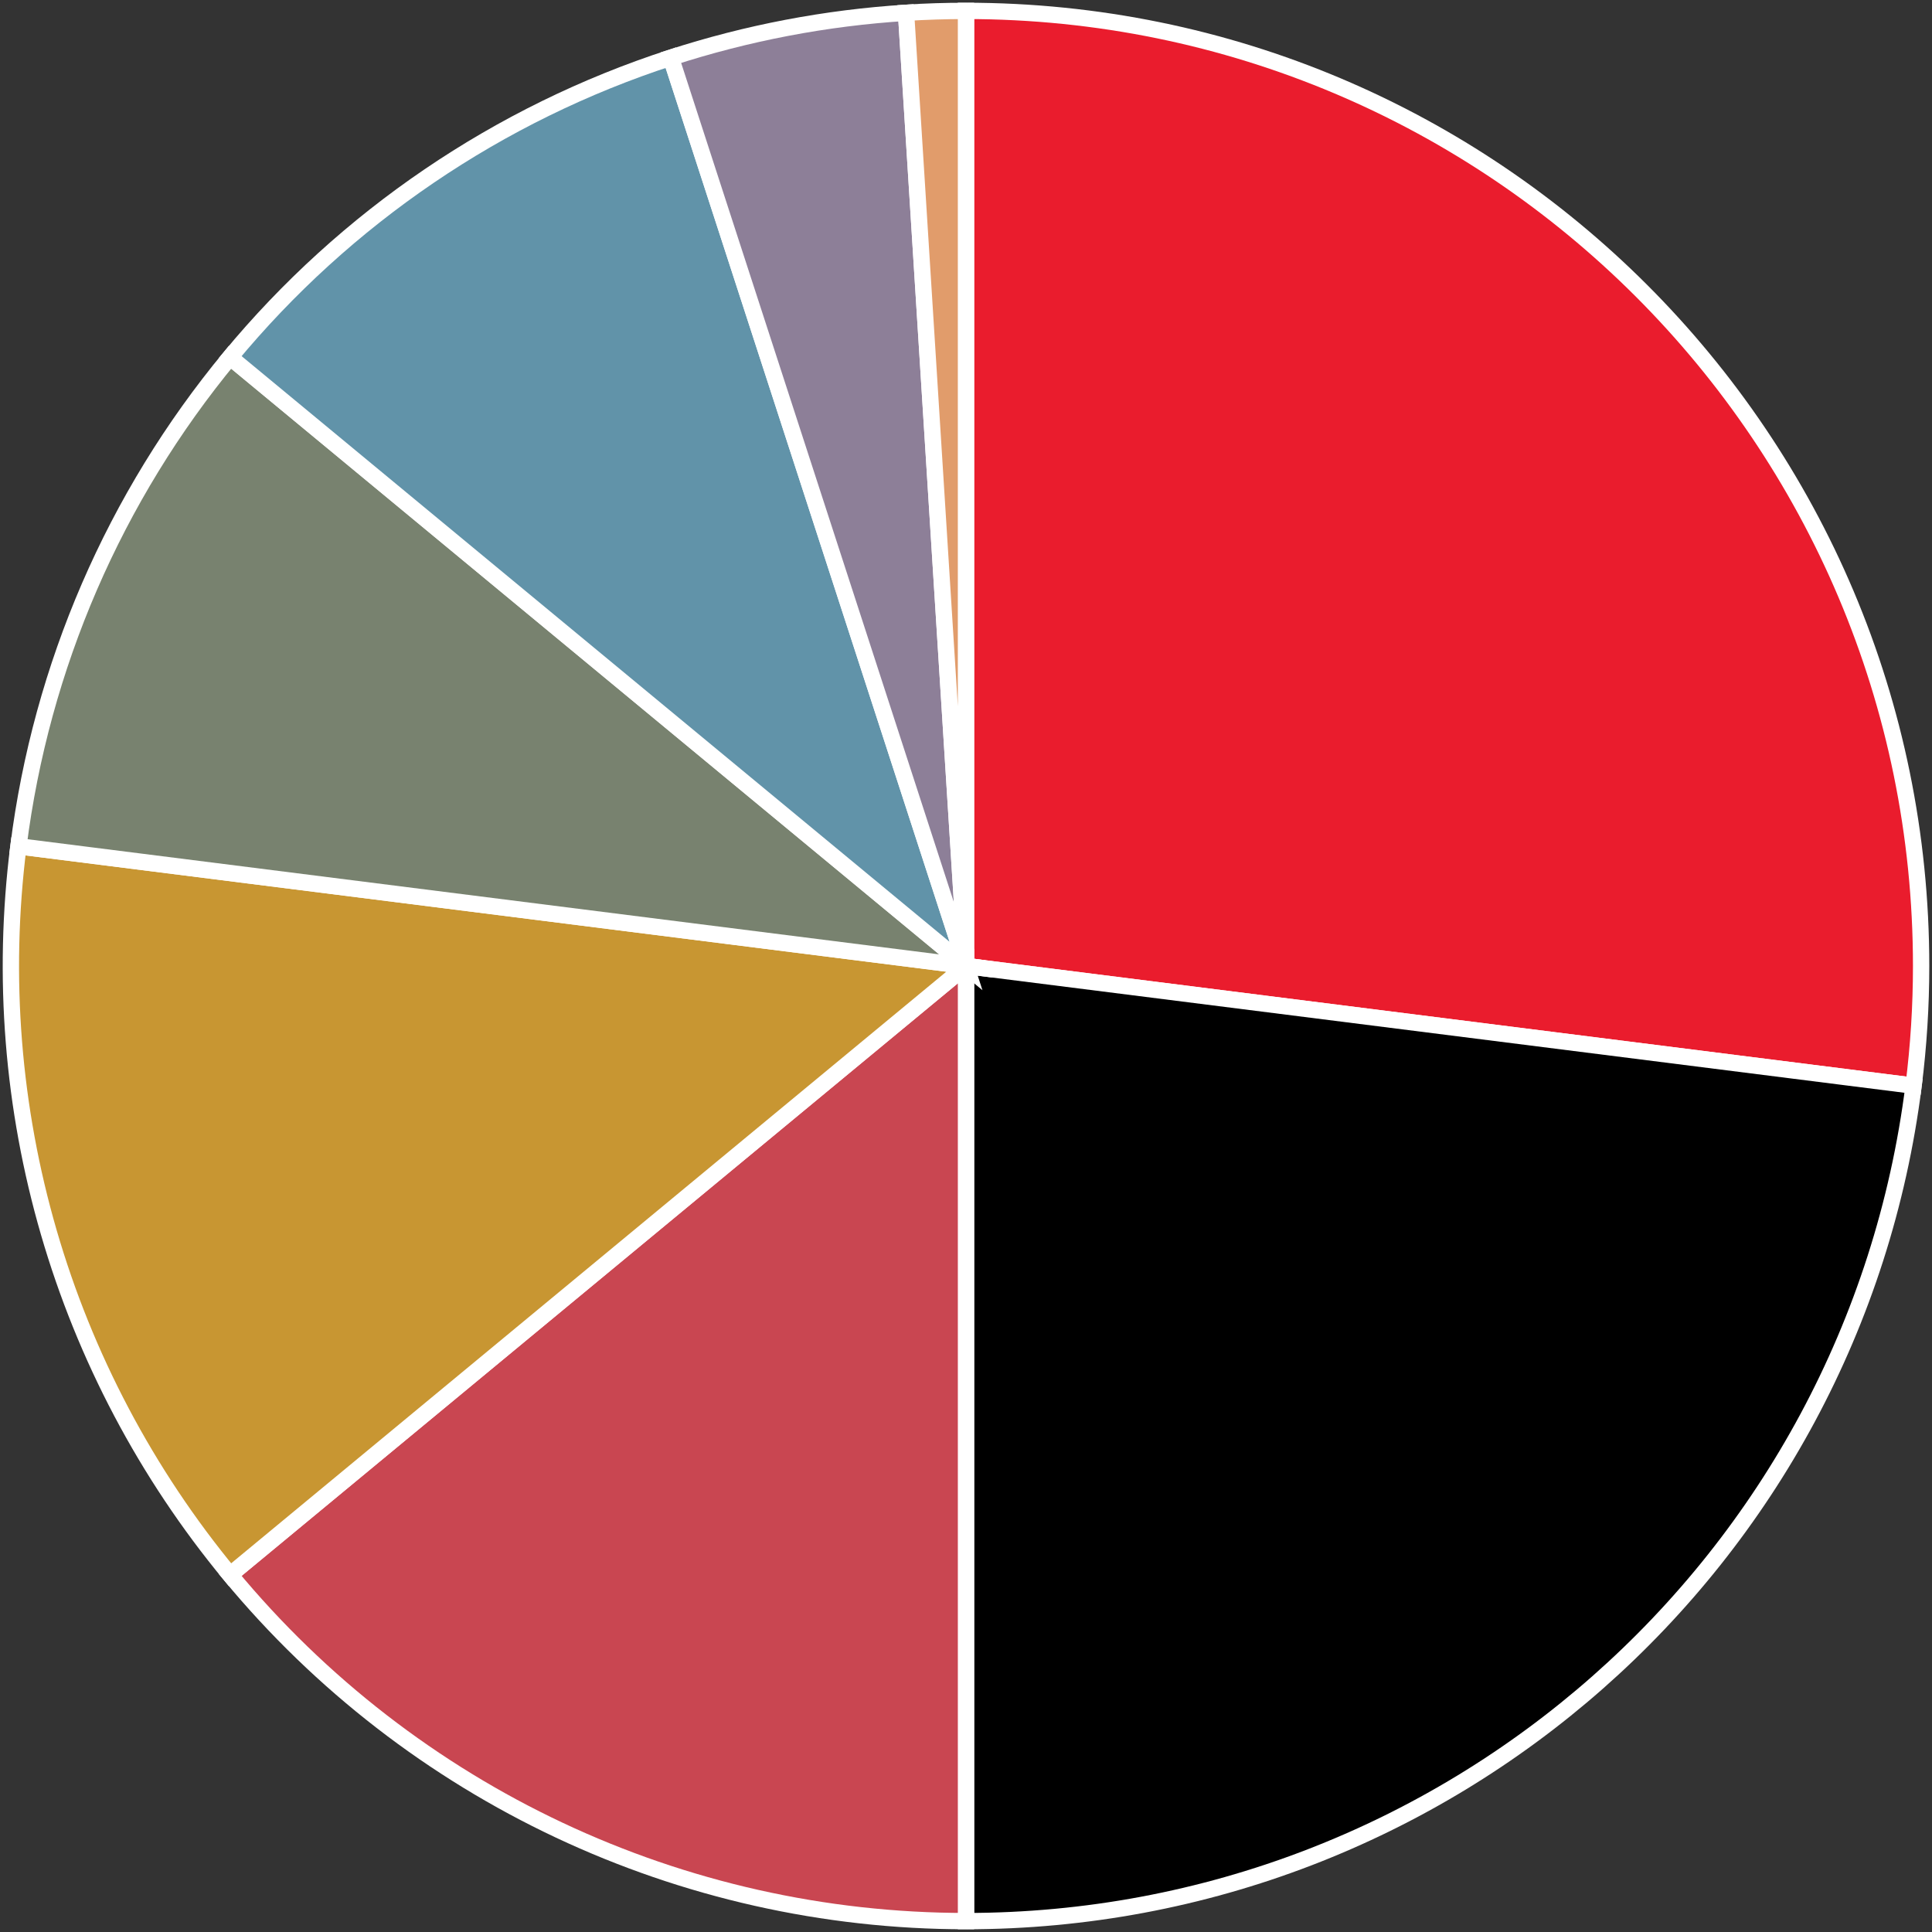
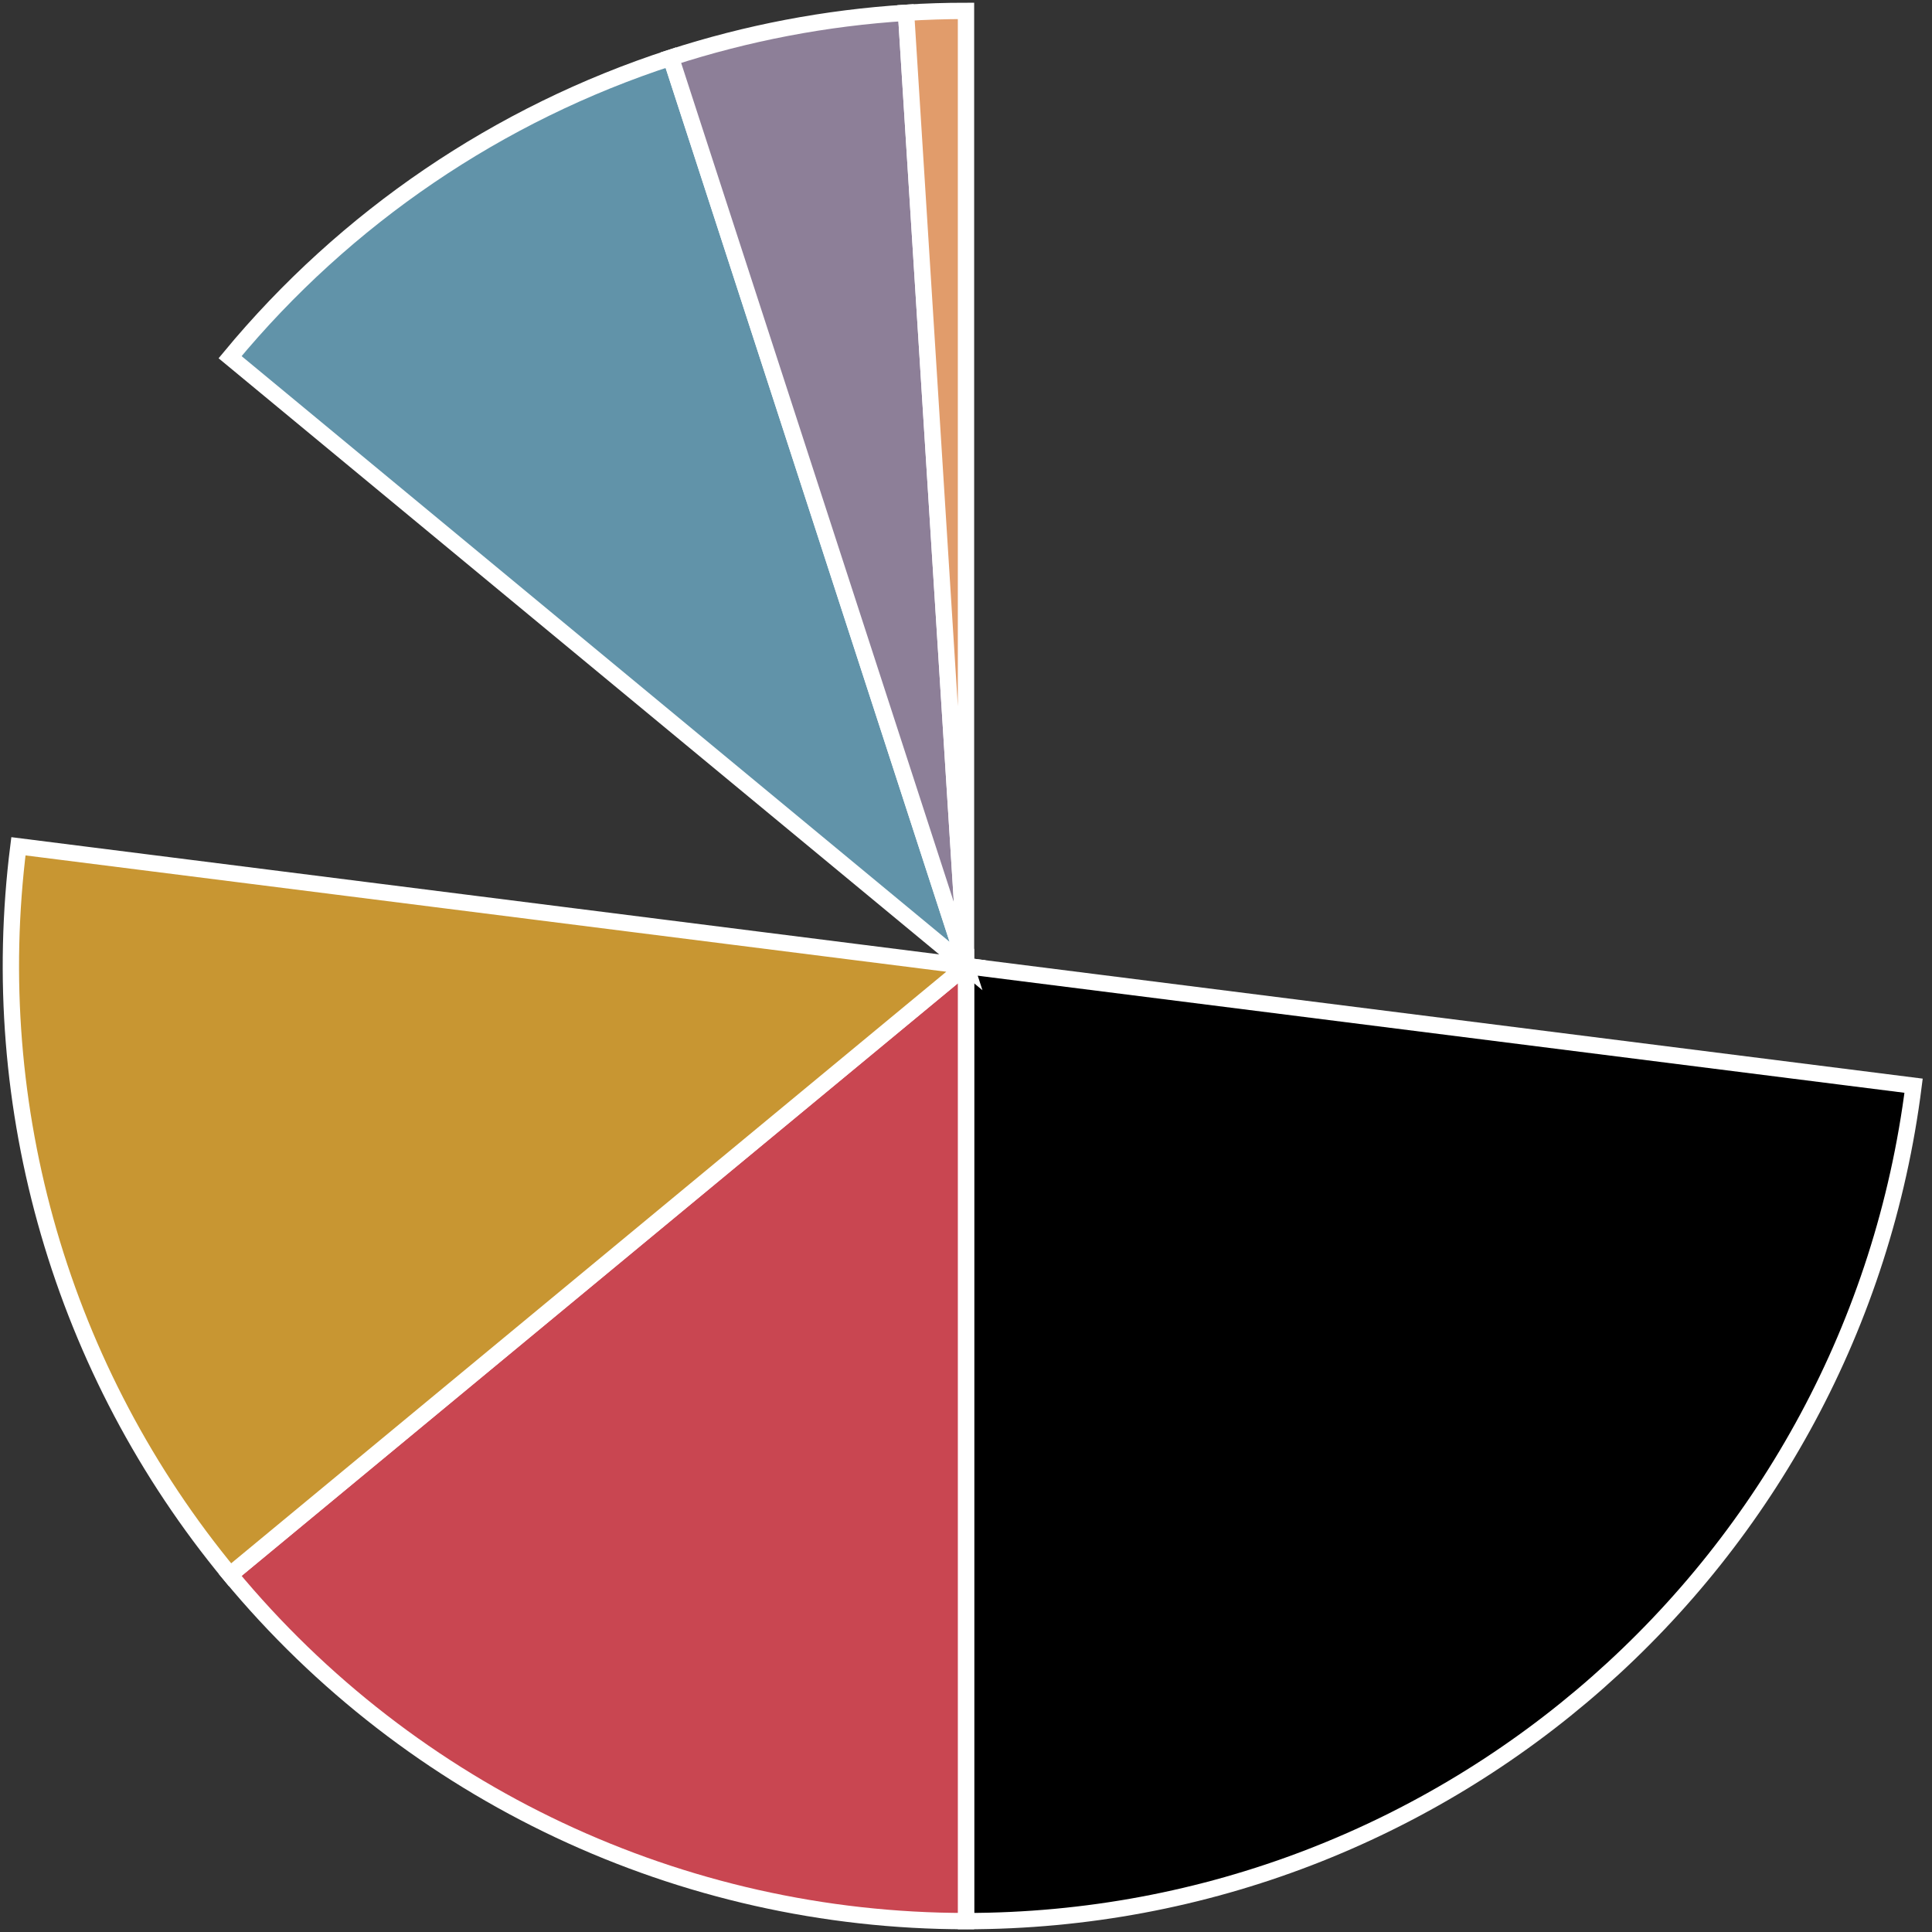
<svg xmlns="http://www.w3.org/2000/svg" width="355" height="355" viewBox="0 0 355 355" fill="none">
  <rect x="0" y="0" width="355" height="355" fill="#333333" stroke="none" />
-   <path d="M177.501 177.5V2C274.427 2 353.001 80.574 353.001 177.5C353.001 184.854 352.539 192.2 351.617 199.496L177.501 177.5Z" fill="#EA1C2D" stroke="white" stroke-width="3" />
  <path d="M177.501 177.5L351.617 199.496C340.535 287.22 265.922 353 177.501 353V177.5Z" fill="black" stroke="white" stroke-width="3" />
  <path d="M177.501 177.5V353C125.196 353 75.617 329.67 42.276 289.368L177.501 177.5Z" fill="#C94651" stroke="white" stroke-width="3" />
  <path d="M177.501 177.5L42.276 289.368C11.387 252.029 -2.689 203.581 3.385 155.504L177.501 177.5Z" fill="#C89632" stroke="white" stroke-width="3" />
-   <path d="M177.501 177.499L3.385 155.503C7.559 122.462 21.048 91.291 42.276 65.631L177.501 177.499Z" fill="#78826F" stroke="white" stroke-width="3" />
  <path d="M177.501 177.5L42.276 65.632C63.504 39.972 91.595 20.881 123.268 10.59L177.501 177.5Z" fill="#6193A9" stroke="white" stroke-width="3" />
-   <path d="M177.501 177.501L123.268 10.591C137.27 6.042 151.788 3.272 166.481 2.348L177.501 177.501Z" fill="#8D7F98" stroke="white" stroke-width="3" />
+   <path d="M177.501 177.501L123.268 10.591C137.27 6.042 151.788 3.272 166.481 2.348Z" fill="#8D7F98" stroke="white" stroke-width="3" />
  <path d="M177.5 177.5L166.48 2.346C170.149 2.115 173.824 2 177.5 2V177.5Z" fill="#E19C6B" stroke="white" stroke-width="3" />
</svg>